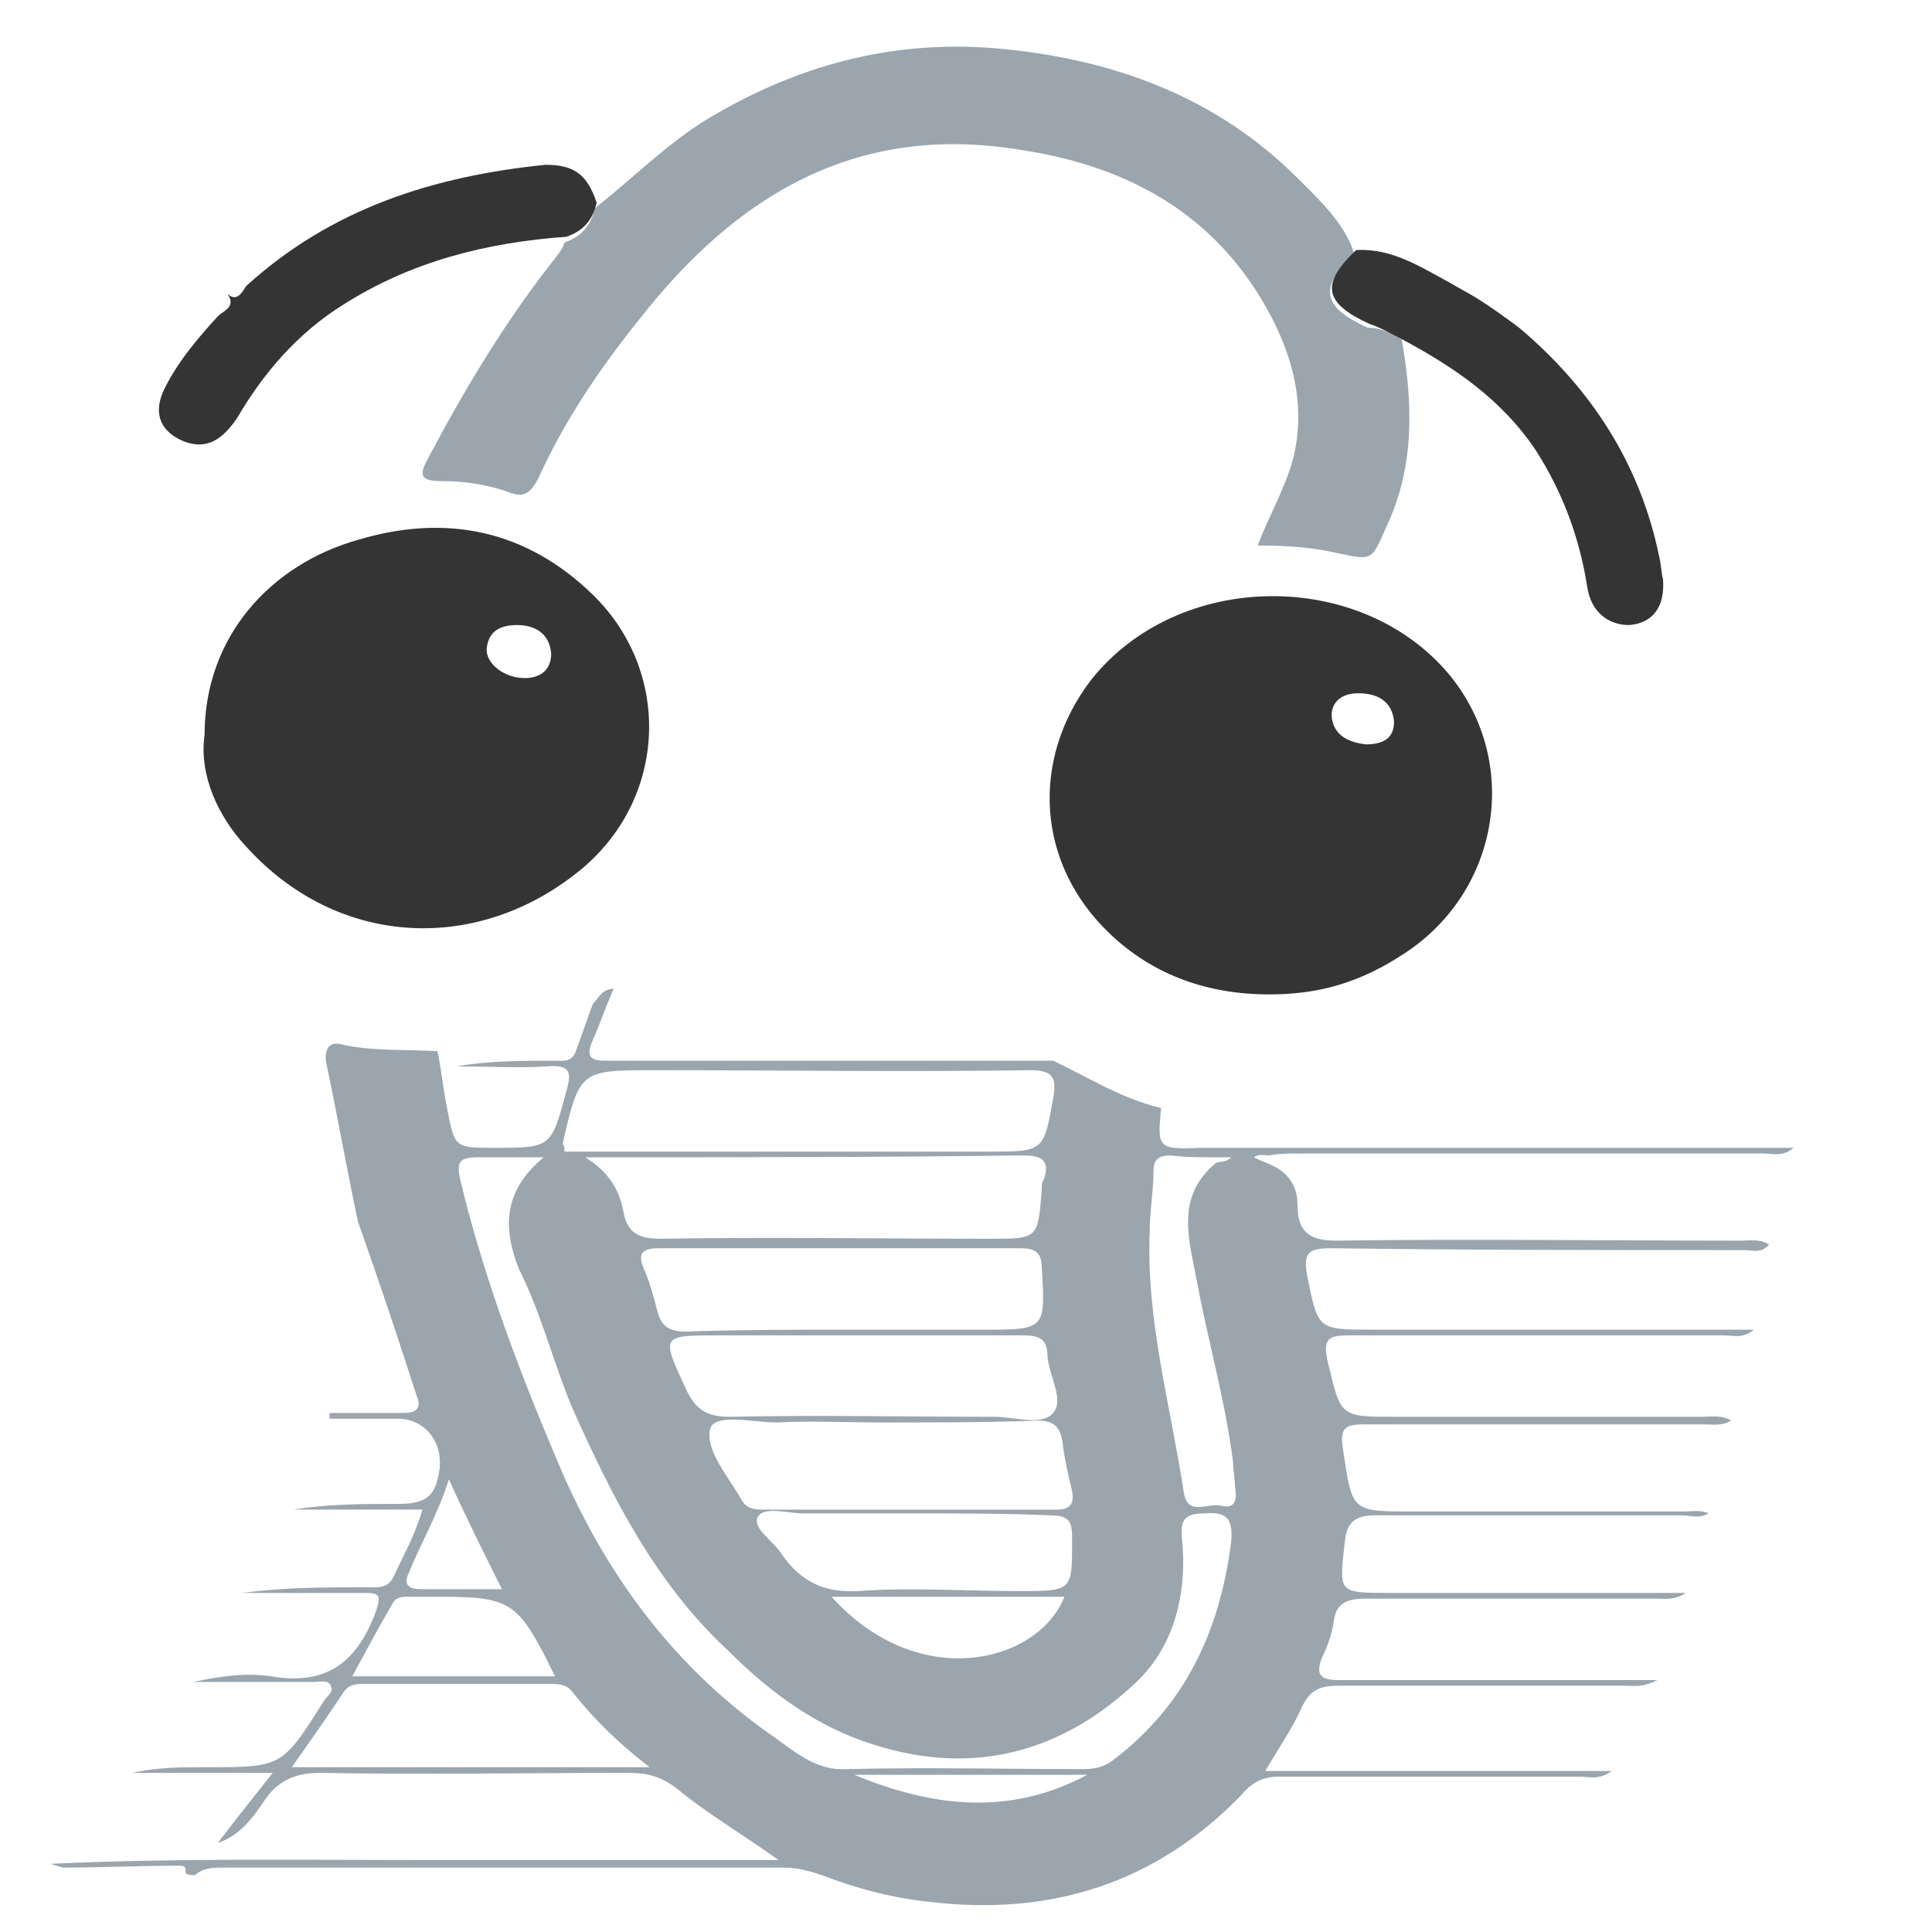
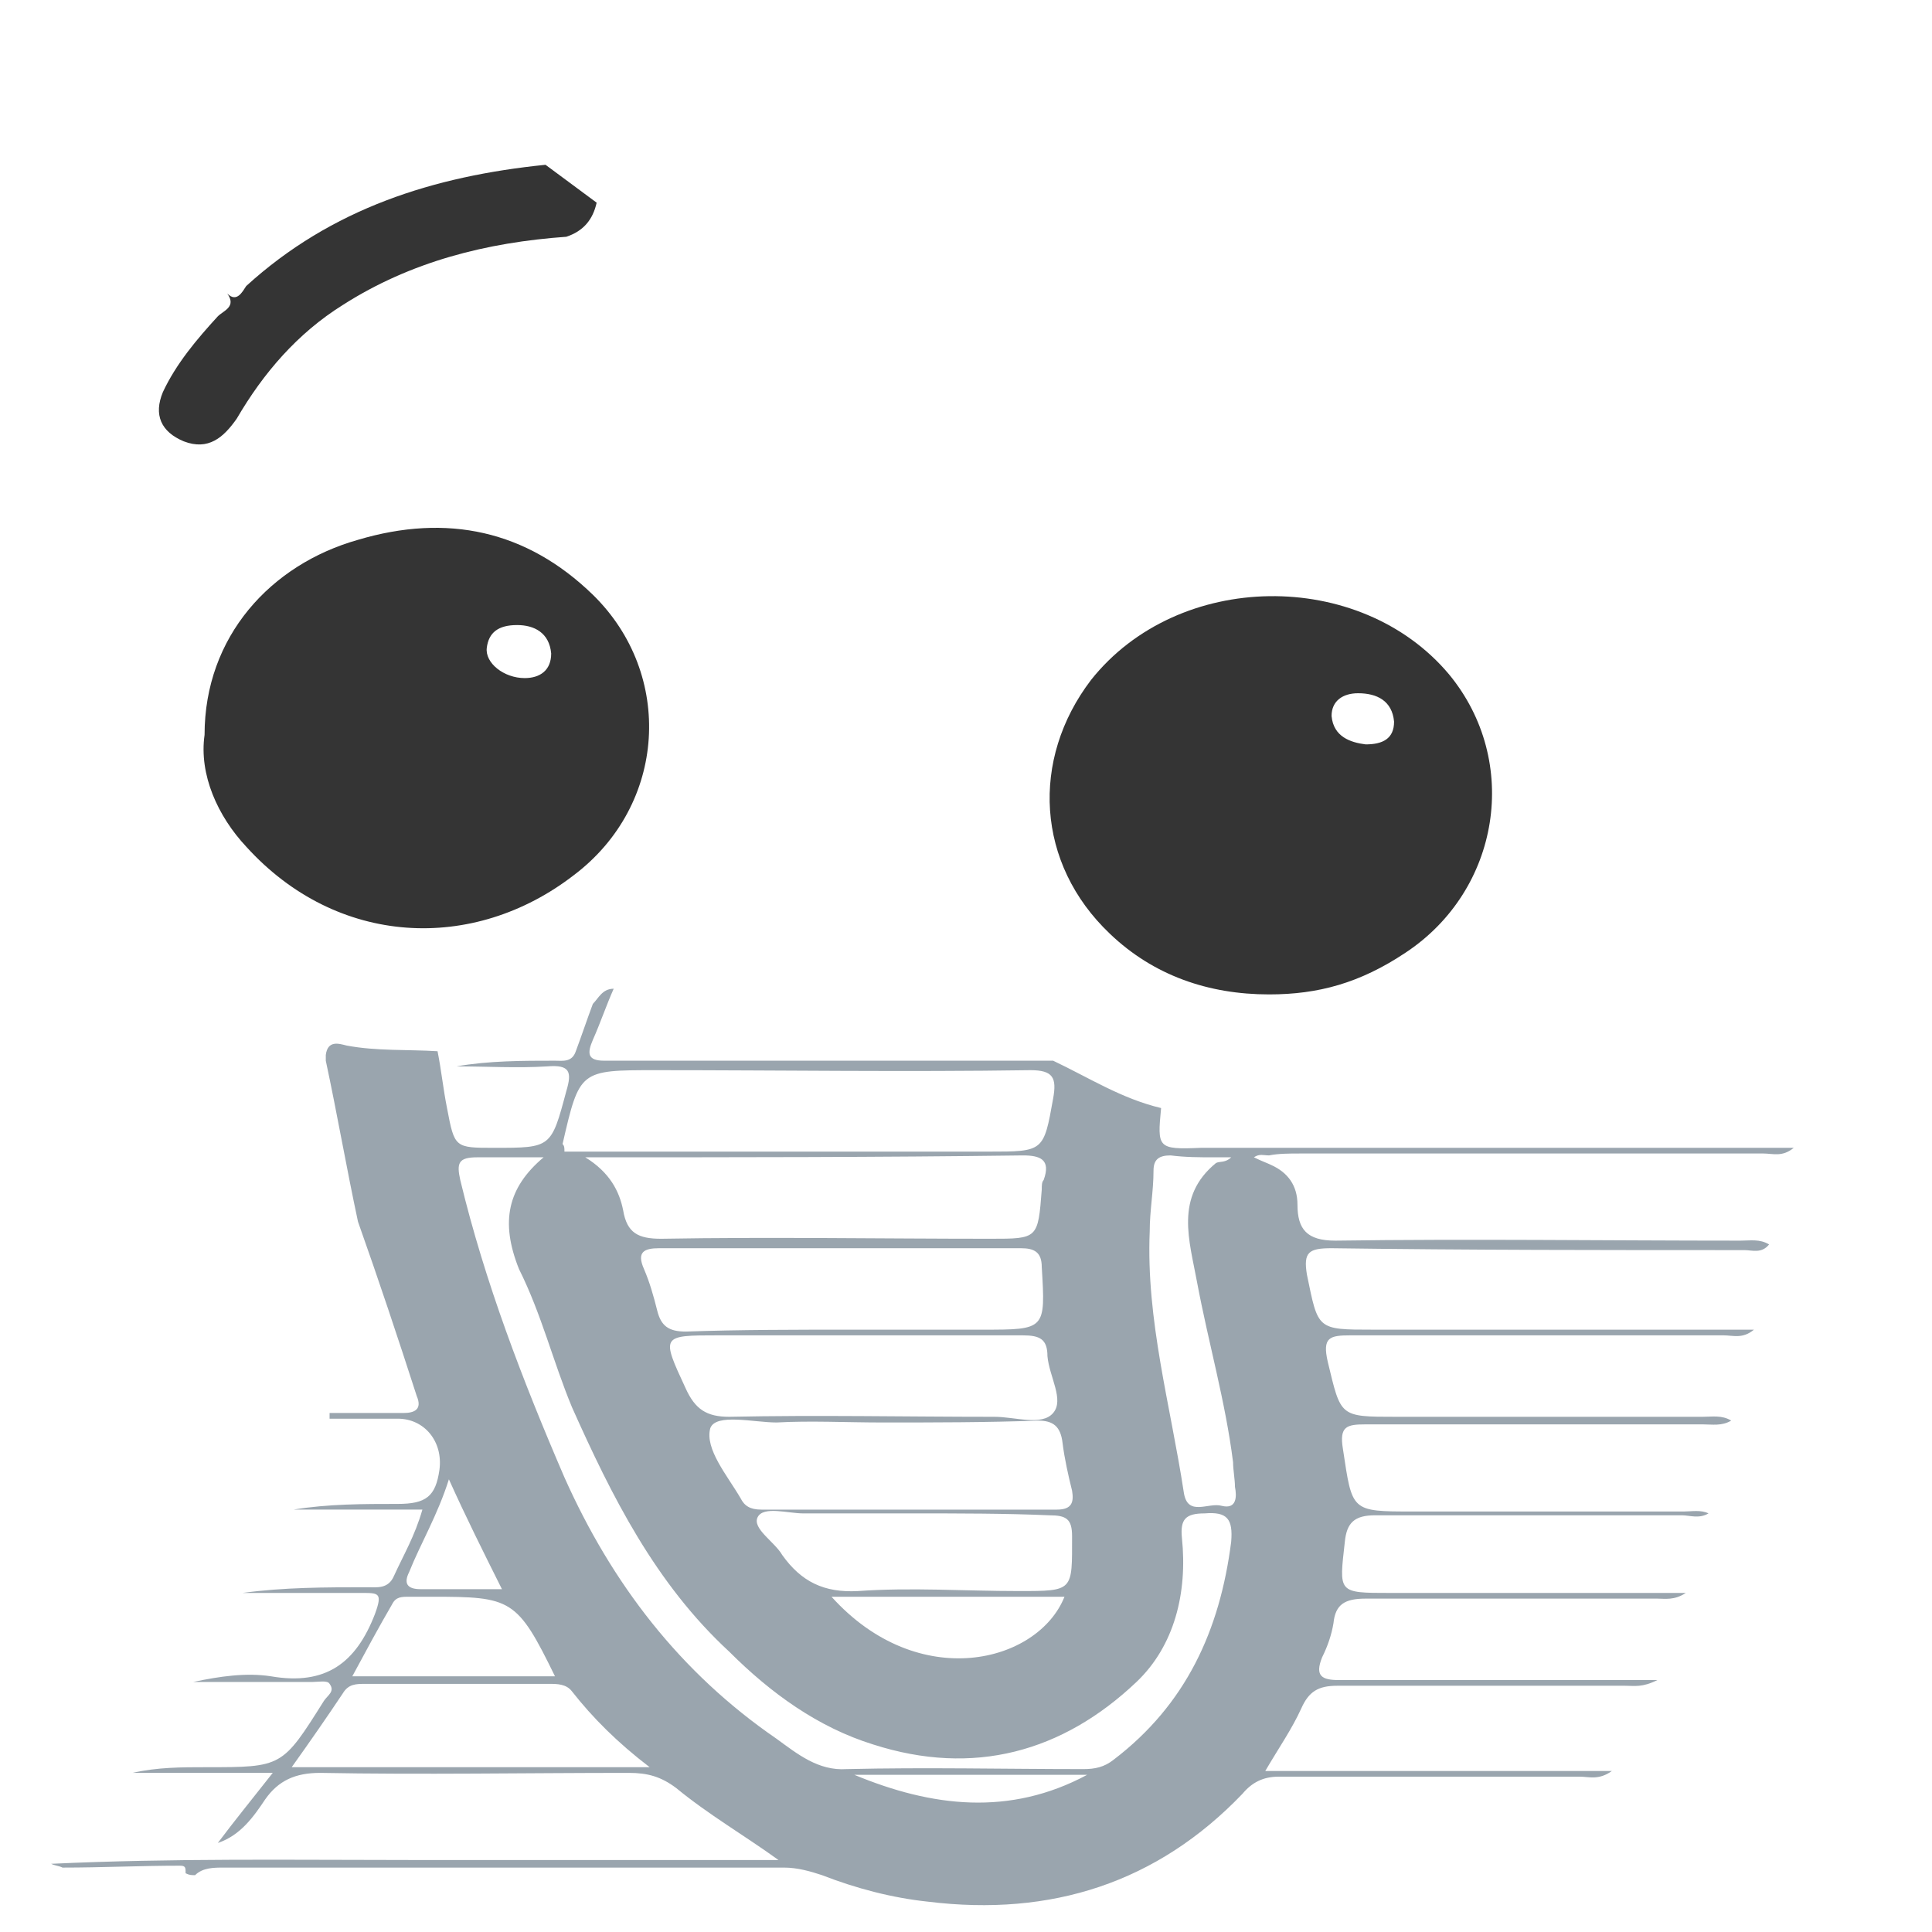
<svg xmlns="http://www.w3.org/2000/svg" version="1.1" id="Layer_1" x="0px" y="0px" viewBox="0 0 102 102" style="enable-background:new 0 0 102 102;" xml:space="preserve">
  <style type="text/css">
	.st0{fill:#9AA5AE;}
	.st1{fill:#343434;}
</style>
  <path class="st0" d="M67.1,61.5c0.9,0.4,1.4,1.1,1.4,2.1c0,1.3,0.5,1.9,2,1.9c7.1-0.1,14.3,0,21.4,0c0.5,0,1-0.1,1.5,0.2  c-0.4,0.5-0.9,0.3-1.3,0.3c-7.3,0-14.6,0-21.8-0.1c-1.2,0-1.5,0.2-1.3,1.4c0.6,2.9,0.5,2.9,3.5,2.9c6.2,0,12.3,0,18.5,0  c0.4,0,0.9,0,1.6,0c-0.6,0.5-1.1,0.3-1.6,0.3c-6.6,0-13.1,0-19.7,0c-1.1,0-1.5,0.1-1.2,1.4c0.7,2.9,0.6,2.9,3.6,2.9  c5.4,0,10.8,0,16.2,0c0.5,0,1-0.1,1.5,0.2c-0.5,0.3-1,0.2-1.5,0.2c-5.9,0-11.9,0-17.8,0c-1,0-1.4,0.1-1.2,1.3  c0.5,3.3,0.4,3.3,3.7,3.3c4.8,0,9.5,0,14.3,0c0.4,0,0.9-0.1,1.3,0.1c-0.5,0.3-1,0.1-1.4,0.1c-5.4,0-10.8,0-16.2,0  c-1.1,0-1.5,0.4-1.6,1.4c-0.3,2.7-0.4,2.7,2.4,2.7c4.7,0,9.3,0,14,0c0.4,0,0.9,0,1.6,0c-0.6,0.4-1.1,0.3-1.5,0.3  c-5.1,0-10.2,0-15.4,0c-1.1,0-1.6,0.3-1.7,1.3c-0.1,0.6-0.3,1.2-0.6,1.8c-0.4,1,0,1.2,0.9,1.2c5.1,0,10.2,0,15.2,0  c0.4,0,0.8,0,1.6,0c-0.8,0.4-1.2,0.3-1.7,0.3c-5.1,0-10.2,0-15.2,0c-1,0-1.5,0.3-1.9,1.2c-0.5,1.1-1.2,2.1-1.9,3.3  c6.1,0,12.1,0,18.3,0c-0.7,0.5-1.2,0.3-1.7,0.3c-5.3,0-10.6,0-15.9,0c-0.8,0-1.4,0.3-1.9,0.9c-4.5,4.7-10.1,6.5-16.6,5.7  c-1.9-0.2-3.8-0.7-5.6-1.4c-0.6-0.2-1.3-0.4-2-0.4c-9.9,0-19.8,0-29.6,0c-0.5,0-1.1,0-1.5,0.4c-0.2,0-0.3,0-0.5-0.1  c0-0.3,0-0.4-0.3-0.4c-2.1,0-4.1,0.1-6.2,0.1c-0.2-0.1-0.4-0.1-0.6-0.2c6.4-0.3,12.7-0.2,19.1-0.2c6.4,0,12.9,0,19.3,0  c-1.8-1.3-3.7-2.4-5.4-3.8c-0.8-0.6-1.5-0.8-2.5-0.8c-5.4,0-10.9,0.1-16.3,0c-1.3,0-2.2,0.4-2.9,1.4c-0.6,0.9-1.3,1.9-2.5,2.3  c0.9-1.2,1.8-2.3,2.9-3.7c-2.6,0-5,0-7.4,0c1.3-0.3,2.6-0.3,3.9-0.3c4,0,4,0,6.2-3.5c0.2-0.3,0.6-0.5,0.3-0.9  c-0.1-0.2-0.6-0.1-0.9-0.1c-2.1,0-4.2,0-6.3,0c1.4-0.3,2.8-0.5,4.1-0.3c2.9,0.5,4.5-0.7,5.5-3.3c0.4-1.1,0.2-1.1-0.7-1.1  c-2.1,0-4.2,0-6.3,0c2.2-0.3,4.4-0.3,6.6-0.3c0.5,0,1.1,0.1,1.4-0.6c0.5-1.1,1.1-2.1,1.5-3.5c-2.3,0-4.5,0-6.8,0  c1.8-0.3,3.7-0.3,5.5-0.3c1.5,0,2-0.4,2.2-1.8c0.2-1.5-0.8-2.7-2.2-2.7c-1.2,0-2.4,0-3.6,0c0-0.1,0-0.2,0-0.3c1.3,0,2.6,0,3.9,0  c0.6,0,1-0.2,0.7-0.9c-1-3.1-2-6.1-3.1-9.2c-0.6-2.8-1.1-5.7-1.7-8.5c0-0.1,0-0.2,0-0.3c0.1-0.8,0.7-0.6,1.1-0.5  c1.6,0.3,3.2,0.2,4.8,0.3c0.2,1,0.3,2,0.5,3c0.4,2.1,0.4,2.1,2.5,2.1c3,0,3,0,3.8-3c0.3-1,0.2-1.4-1-1.3c-1.6,0.1-3.2,0-4.8,0  c1.7-0.3,3.5-0.3,5.2-0.3c0.4,0,0.9,0.1,1.1-0.5c0.3-0.8,0.6-1.7,0.9-2.5c0.3-0.3,0.5-0.8,1.1-0.8c-0.4,0.9-0.7,1.8-1.1,2.7  c-0.3,0.7-0.3,1.1,0.6,1.1c7.9,0,15.8,0,23.7,0c1.9,0.9,3.6,2,5.7,2.5c-0.2,2.1-0.2,2.2,2.1,2.1c9.9,0,19.8,0,29.6,0  c0.5,0,1,0,1.7,0c-0.6,0.5-1.1,0.3-1.6,0.3c-8.2,0-16.3,0-24.5,0c-0.5,0-1.1,0-1.6,0.1c-0.3,0-0.5-0.1-0.8,0.1  C66.6,61.3,66.9,61.4,67.1,61.5z M64.1,61.1c-0.8,0-1.5,0-2.3-0.1c-0.6,0-0.9,0.2-0.9,0.8c0,1.1-0.2,2.1-0.2,3.2  c-0.2,4.7,1.1,9.2,1.8,13.8c0.2,1.3,1.3,0.5,2,0.7c0.8,0.2,0.8-0.5,0.7-1c0-0.4-0.1-0.9-0.1-1.3c-0.4-3.2-1.3-6.3-1.9-9.5  c-0.4-2.2-1.2-4.5,1-6.3c0.2-0.1,0.5,0,0.8-0.3C64.6,61.1,64.4,61.1,64.1,61.1z M28.7,61.1c-1.3,0-2.4,0-3.5,0c-1,0-1.1,0.3-0.9,1.2  c1.3,5.4,3.3,10.6,5.5,15.7c2.5,5.6,6.1,10.3,11.2,13.8c1.1,0.8,2.2,1.7,3.7,1.6c4.2-0.1,8.4,0,12.5,0c0.6,0,1.1-0.1,1.6-0.5  c3.8-2.9,5.6-6.8,6.2-11.5c0.1-1.2-0.2-1.6-1.4-1.5c-1,0-1.3,0.3-1.2,1.3c0.3,2.9-0.4,5.7-2.4,7.6c-3.9,3.7-8.6,5-13.9,3.3  c-2.9-0.9-5.4-2.7-7.6-4.9c-3.9-3.6-6.2-8.2-8.3-12.9c-1-2.4-1.6-4.9-2.8-7.3C26.4,64.5,26.8,62.7,28.7,61.1z M29.8,60.8  c0.4,0,0.9,0,1.3,0c7,0,14.1,0,21.1,0c2.9,0,2.9,0,3.4-2.8c0.2-1.1,0-1.5-1.2-1.5c-6.6,0.1-13.2,0-19.8,0c-4,0-4,0-4.9,3.9  C29.8,60.5,29.8,60.6,29.8,60.8z M30.9,61.1c1.3,0.8,1.8,1.8,2,2.8c0.2,1.2,0.8,1.5,2,1.5c5.8-0.1,11.6,0,17.4,0  c2.5,0,2.5,0,2.7-2.6c0-0.2,0-0.4,0.1-0.5c0.4-1.1-0.2-1.3-1.1-1.3C46.4,61.1,38.9,61.1,30.9,61.1z M45,70.2c1.1,0,2.2,0,3.4,0  c1.2,0,2.3,0,3.5,0c3.3,0,3.3,0,3.1-3.3c0-0.8-0.4-1-1.1-1c-6.4,0-12.8,0-19.1,0c-0.8,0-1.2,0.2-0.8,1.1c0.3,0.7,0.5,1.4,0.7,2.2  c0.2,0.8,0.6,1.1,1.5,1.1C39.1,70.2,42,70.2,45,70.2z M45.3,70.5c-2.5,0-4.9,0-7.4,0c-3,0-3,0-1.7,2.8c0.5,1.1,1.1,1.5,2.3,1.5  c4.7-0.1,9.3,0,14,0c1.1,0,2.5,0.5,3.1-0.2c0.6-0.7-0.2-1.9-0.3-3c0-0.9-0.4-1.1-1.3-1.1C51.1,70.5,48.2,70.5,45.3,70.5z M46.6,75.1  c-1.9,0-3.8-0.1-5.6,0c-1.2,0-3.2-0.5-3.5,0.3c-0.3,1.1,0.9,2.5,1.6,3.7c0.2,0.4,0.5,0.6,1.1,0.6c5.2,0,10.4,0,15.6,0  c0.8,0,0.9-0.4,0.8-1c-0.2-0.8-0.4-1.7-0.5-2.5C56,75.3,55.6,75,54.8,75C52.1,75.1,49.3,75.1,46.6,75.1z M15.4,93.3  c6.3,0,12.5,0,18.9,0c-1.7-1.3-3-2.6-4.1-4c-0.3-0.4-0.8-0.4-1.2-0.4c-3.2,0-6.5,0-9.7,0c-0.5,0-0.9,0-1.2,0.5  C17.3,90.6,16.4,91.9,15.4,93.3z M48.2,79.9C48.2,79.9,48.2,79.9,48.2,79.9c-1.9,0-3.9,0-5.8,0c-0.8,0-2.1-0.4-2.4,0.2  c-0.3,0.6,0.9,1.3,1.3,2c1,1.4,2.2,2,4,1.9c2.8-0.2,5.6,0,8.5,0c2.9,0,2.8,0,2.8-2.9c0-0.9-0.3-1.1-1.2-1.1  C53.1,79.9,50.7,79.9,48.2,79.9z M29.3,88.5c-2-4.1-2.3-4.2-6.5-4.2c-0.4,0-0.8,0-1.2,0c-0.4,0-0.7,0-0.9,0.4  c-0.7,1.2-1.4,2.5-2.1,3.8C22.3,88.5,25.7,88.5,29.3,88.5z M56.2,84.3c-4.2,0-8.2,0-12.3,0C48.5,89.4,54.8,87.8,56.2,84.3z   M26.5,83.9c-1-2-1.9-3.8-2.8-5.8c-0.6,1.9-1.5,3.4-2.1,4.9c-0.3,0.6-0.1,0.9,0.6,0.9C23.5,83.9,24.8,83.9,26.5,83.9z M45.1,93.7  c4.1,1.7,8.2,2.2,12.3,0C53.3,93.7,49.2,93.7,45.1,93.7z" />
-   <path class="st0" d="M74,17.9c0.6,3.4,0.7,6.7-0.8,9.9c-0.8,1.8-0.7,1.8-2.6,1.4c-1.3-0.3-2.6-0.4-4.2-0.4c0.6-1.6,1.5-3.1,1.9-4.7  c0.7-3-0.2-5.8-1.7-8.3c-2.9-4.8-7.4-7.1-12.8-7.9c-8.6-1.4-14.9,2.4-20,8.9c-2.1,2.6-4,5.4-5.4,8.5c-0.4,0.7-0.7,1-1.5,0.7  c-1.1-0.4-2.3-0.6-3.6-0.6c-1.1,0-1.2-0.3-0.7-1.2c1.9-3.6,4-7.1,6.5-10.3c0.3-0.4,0.6-0.7,0.7-1.1c0.9-0.3,1.4-0.9,1.6-1.8  c1.9-1.5,3.6-3.2,5.6-4.5c5-3.1,10.3-4.5,16.1-3.9c5.9,0.6,11.2,2.6,15.4,6.8c1.2,1.2,2.5,2.4,3,4c-1.9,1.8-1.7,2.8,0.7,3.9  C72.9,17.3,73.5,17.6,74,17.9z" />
  <path class="st1" d="M10.8,38.8c0-5.2,3.5-9,8.1-10.3c4.7-1.4,8.9-0.5,12.4,2.9c4.3,4.2,3.9,11.1-1,14.8C25,50.3,17.8,50,13,44.7  C11.5,43.1,10.5,40.9,10.8,38.8z M27.3,33c-1,0-1.5,0.4-1.6,1.2c-0.1,0.8,0.9,1.6,2,1.6c0.8,0,1.4-0.4,1.4-1.3  C29,33.4,28.2,33,27.3,33z" />
  <path class="st1" d="M67,52.5c-3.2,0-6.1-1-8.4-3.2c-3.9-3.7-4.2-9.2-1-13.4c4.6-5.8,14.2-5.9,18.9-0.3c3.8,4.6,2.7,11.4-2.3,14.7  C71.8,51.9,69.6,52.5,67,52.5z M72.1,39.3c0.9,0,1.5-0.3,1.5-1.2c-0.1-1.1-0.9-1.5-1.9-1.5c-0.8,0-1.4,0.4-1.4,1.2  C70.4,38.9,71.3,39.2,72.1,39.3z" />
-   <path class="st1" d="M31.5,10.7c-0.2,0.9-0.7,1.5-1.6,1.8c-4.2,0.3-8.2,1.3-11.8,3.6c-2.4,1.5-4.2,3.6-5.6,6c-0.7,1-1.5,1.7-2.8,1.2  c-1.2-0.5-1.6-1.4-1.1-2.6c0.7-1.5,1.8-2.8,2.9-4c0.3-0.3,1-0.5,0.5-1.2c0,0,0,0,0,0c0.5,0.5,0.8-0.1,1-0.4  c4.5-4.1,9.9-5.8,15.8-6.4C30.3,8.7,31,9.2,31.5,10.7z" />
-   <path class="st1" d="M74,17.9c-0.6-0.3-1.1-0.6-1.7-0.8c-2.4-1.1-2.6-2.1-0.7-3.9c1.9-0.1,3.4,0.9,4.9,1.7c0.5,0.3,0.9,0.5,1.4,0.8  c0.8,0.5,1.5,1,2.3,1.6c3.8,3.2,6.4,7.2,7.4,12.1c0.1,0.4,0.1,0.8,0.2,1.2c0.1,1.4-0.5,2.3-1.8,2.4C84.9,33,84,32.3,83.8,31  c-0.4-2.6-1.3-5-2.7-7.2C79.3,21.1,76.8,19.4,74,17.9z" />
+   <path class="st1" d="M31.5,10.7c-0.2,0.9-0.7,1.5-1.6,1.8c-4.2,0.3-8.2,1.3-11.8,3.6c-2.4,1.5-4.2,3.6-5.6,6c-0.7,1-1.5,1.7-2.8,1.2  c-1.2-0.5-1.6-1.4-1.1-2.6c0.7-1.5,1.8-2.8,2.9-4c0.3-0.3,1-0.5,0.5-1.2c0,0,0,0,0,0c0.5,0.5,0.8-0.1,1-0.4  c4.5-4.1,9.9-5.8,15.8-6.4z" />
</svg>